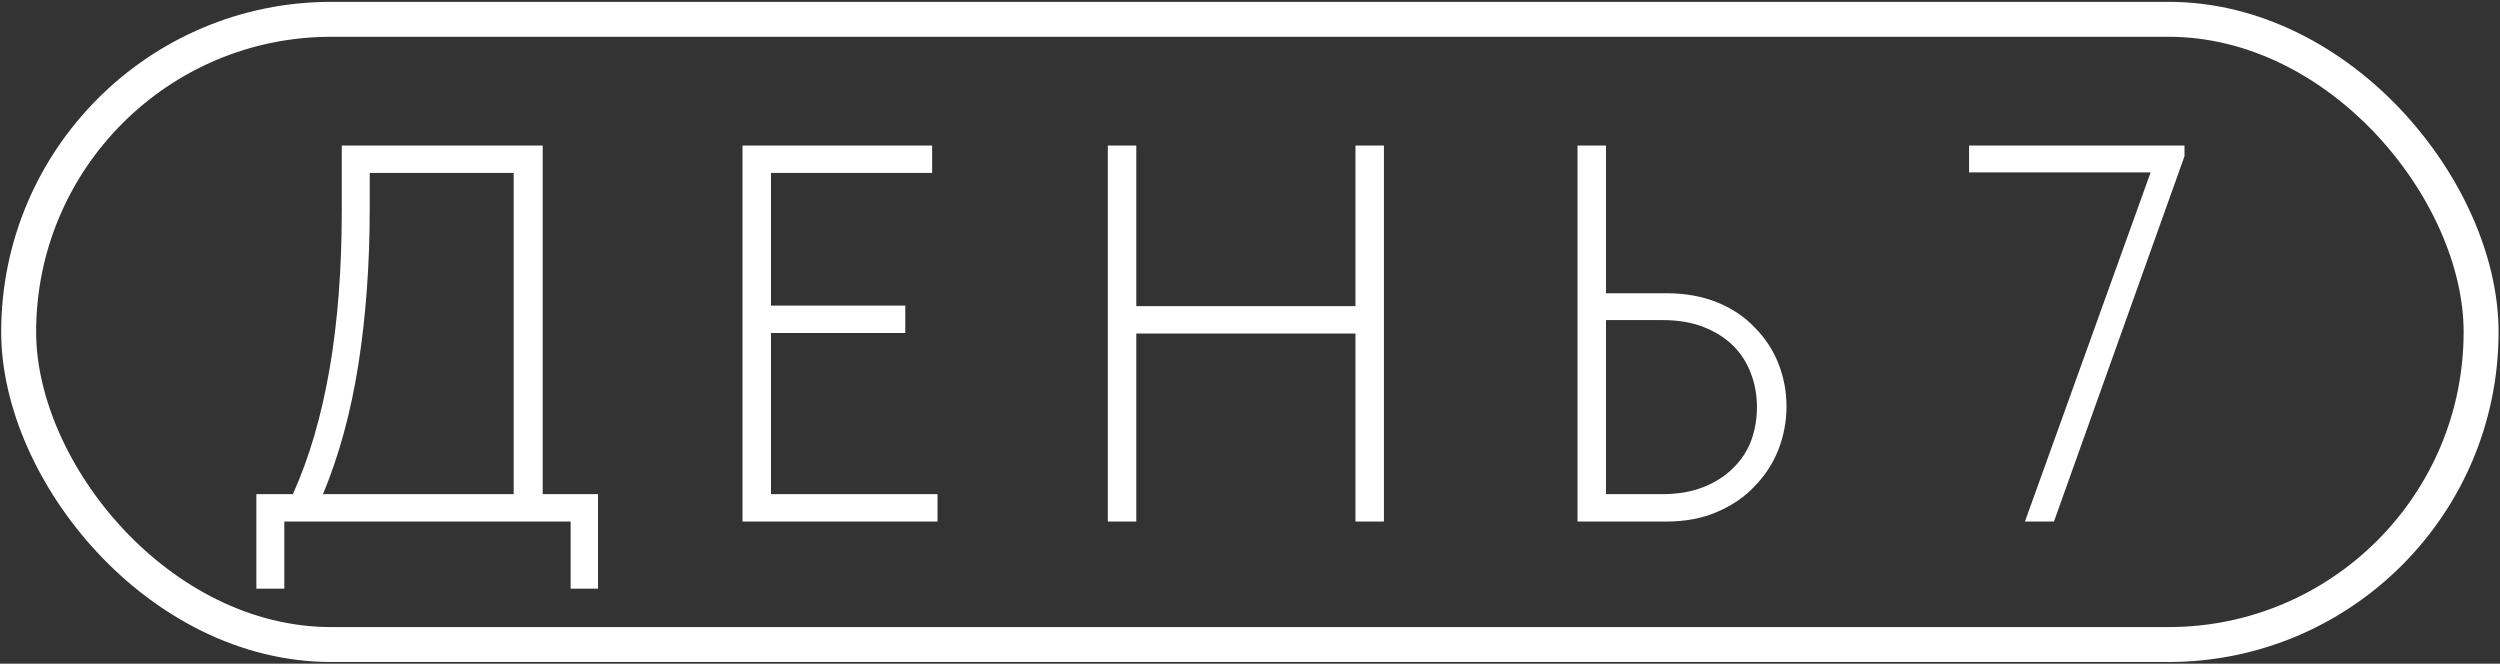
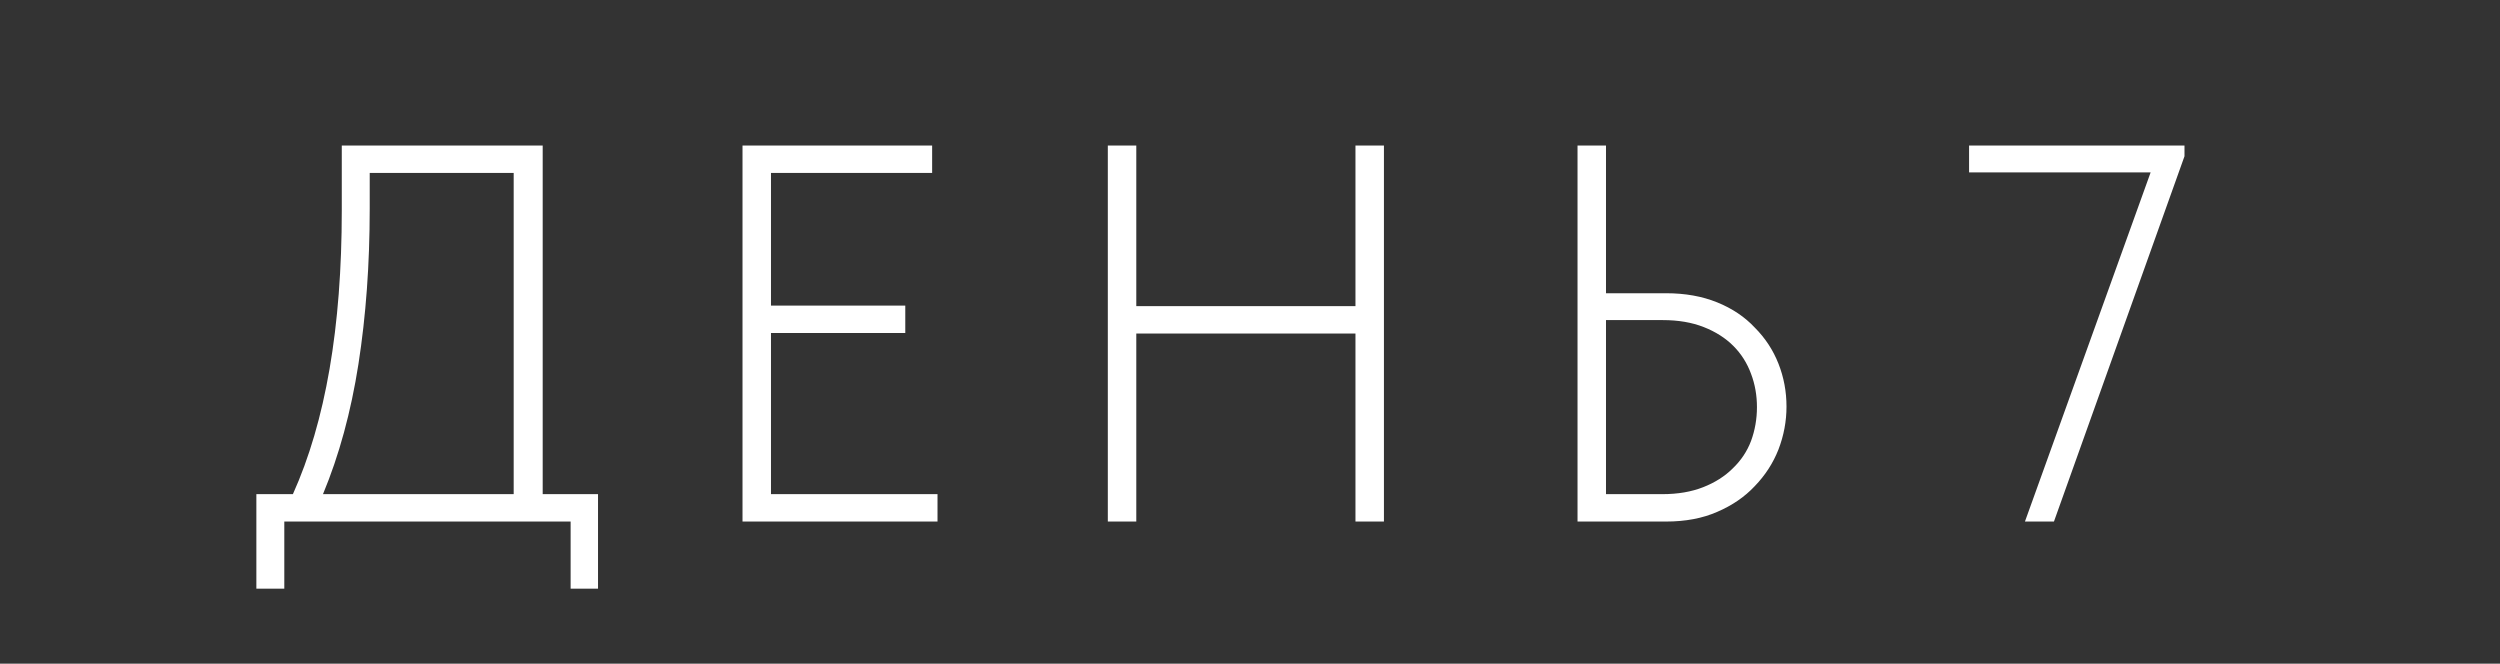
<svg xmlns="http://www.w3.org/2000/svg" width="1002" height="266" viewBox="0 0 1002 266" fill="none">
  <rect x="0" y="0" width="1002" height="266" fill="#333333" stroke="none" />
-   <rect x="7.481" y="7.74" width="986.943" height="250.59" rx="125.295" stroke="white" stroke-width="14" />
  <path d="M102.752 198.054H117.393C130.455 169.06 136.986 131.166 136.986 84.372V58.32H217.51V198.054H239.687V235.948H228.706V209.035H113.948V235.948H102.752V198.054ZM148.182 83.727C148.182 105.831 146.675 126.573 143.66 145.95C140.646 165.184 135.909 182.552 129.45 198.054H205.884V69.301H148.182V83.727ZM297.598 58.32H373.601V69.301H309.009V122.482H362.836V133.462H309.009V198.054H375.754V209.035H297.598V58.32ZM543.271 133.678H455.426V209.035H444.015V58.32H455.426V122.697H543.271V58.32H554.682V209.035H543.271V133.678ZM632.273 58.32H643.684V117.53H667.799C675.406 117.53 682.224 118.75 688.253 121.19C694.281 123.63 699.305 127.003 703.324 131.309C707.487 135.472 710.645 140.28 712.798 145.735C714.951 151.189 716.027 156.931 716.027 162.959C716.027 168.844 714.951 174.586 712.798 180.184C710.645 185.638 707.487 190.519 703.324 194.825C699.305 199.131 694.281 202.576 688.253 205.159C682.368 207.743 675.55 209.035 667.799 209.035H632.273V58.32ZM666.292 198.054C672.464 198.054 677.918 197.121 682.655 195.255C687.392 193.389 691.339 190.877 694.497 187.72C697.798 184.562 700.238 180.902 701.817 176.739C703.396 172.433 704.186 167.911 704.186 163.175C704.186 158.438 703.396 153.988 701.817 149.826C700.238 145.519 697.87 141.788 694.712 138.63C691.554 135.472 687.607 132.96 682.87 131.094C678.133 129.228 672.679 128.295 666.507 128.295H643.684V198.054H666.292ZM861.978 69.086H789.205V58.32H875.543V62.627L823.223 209.035H811.597L861.978 69.086Z" fill="white" />
</svg>